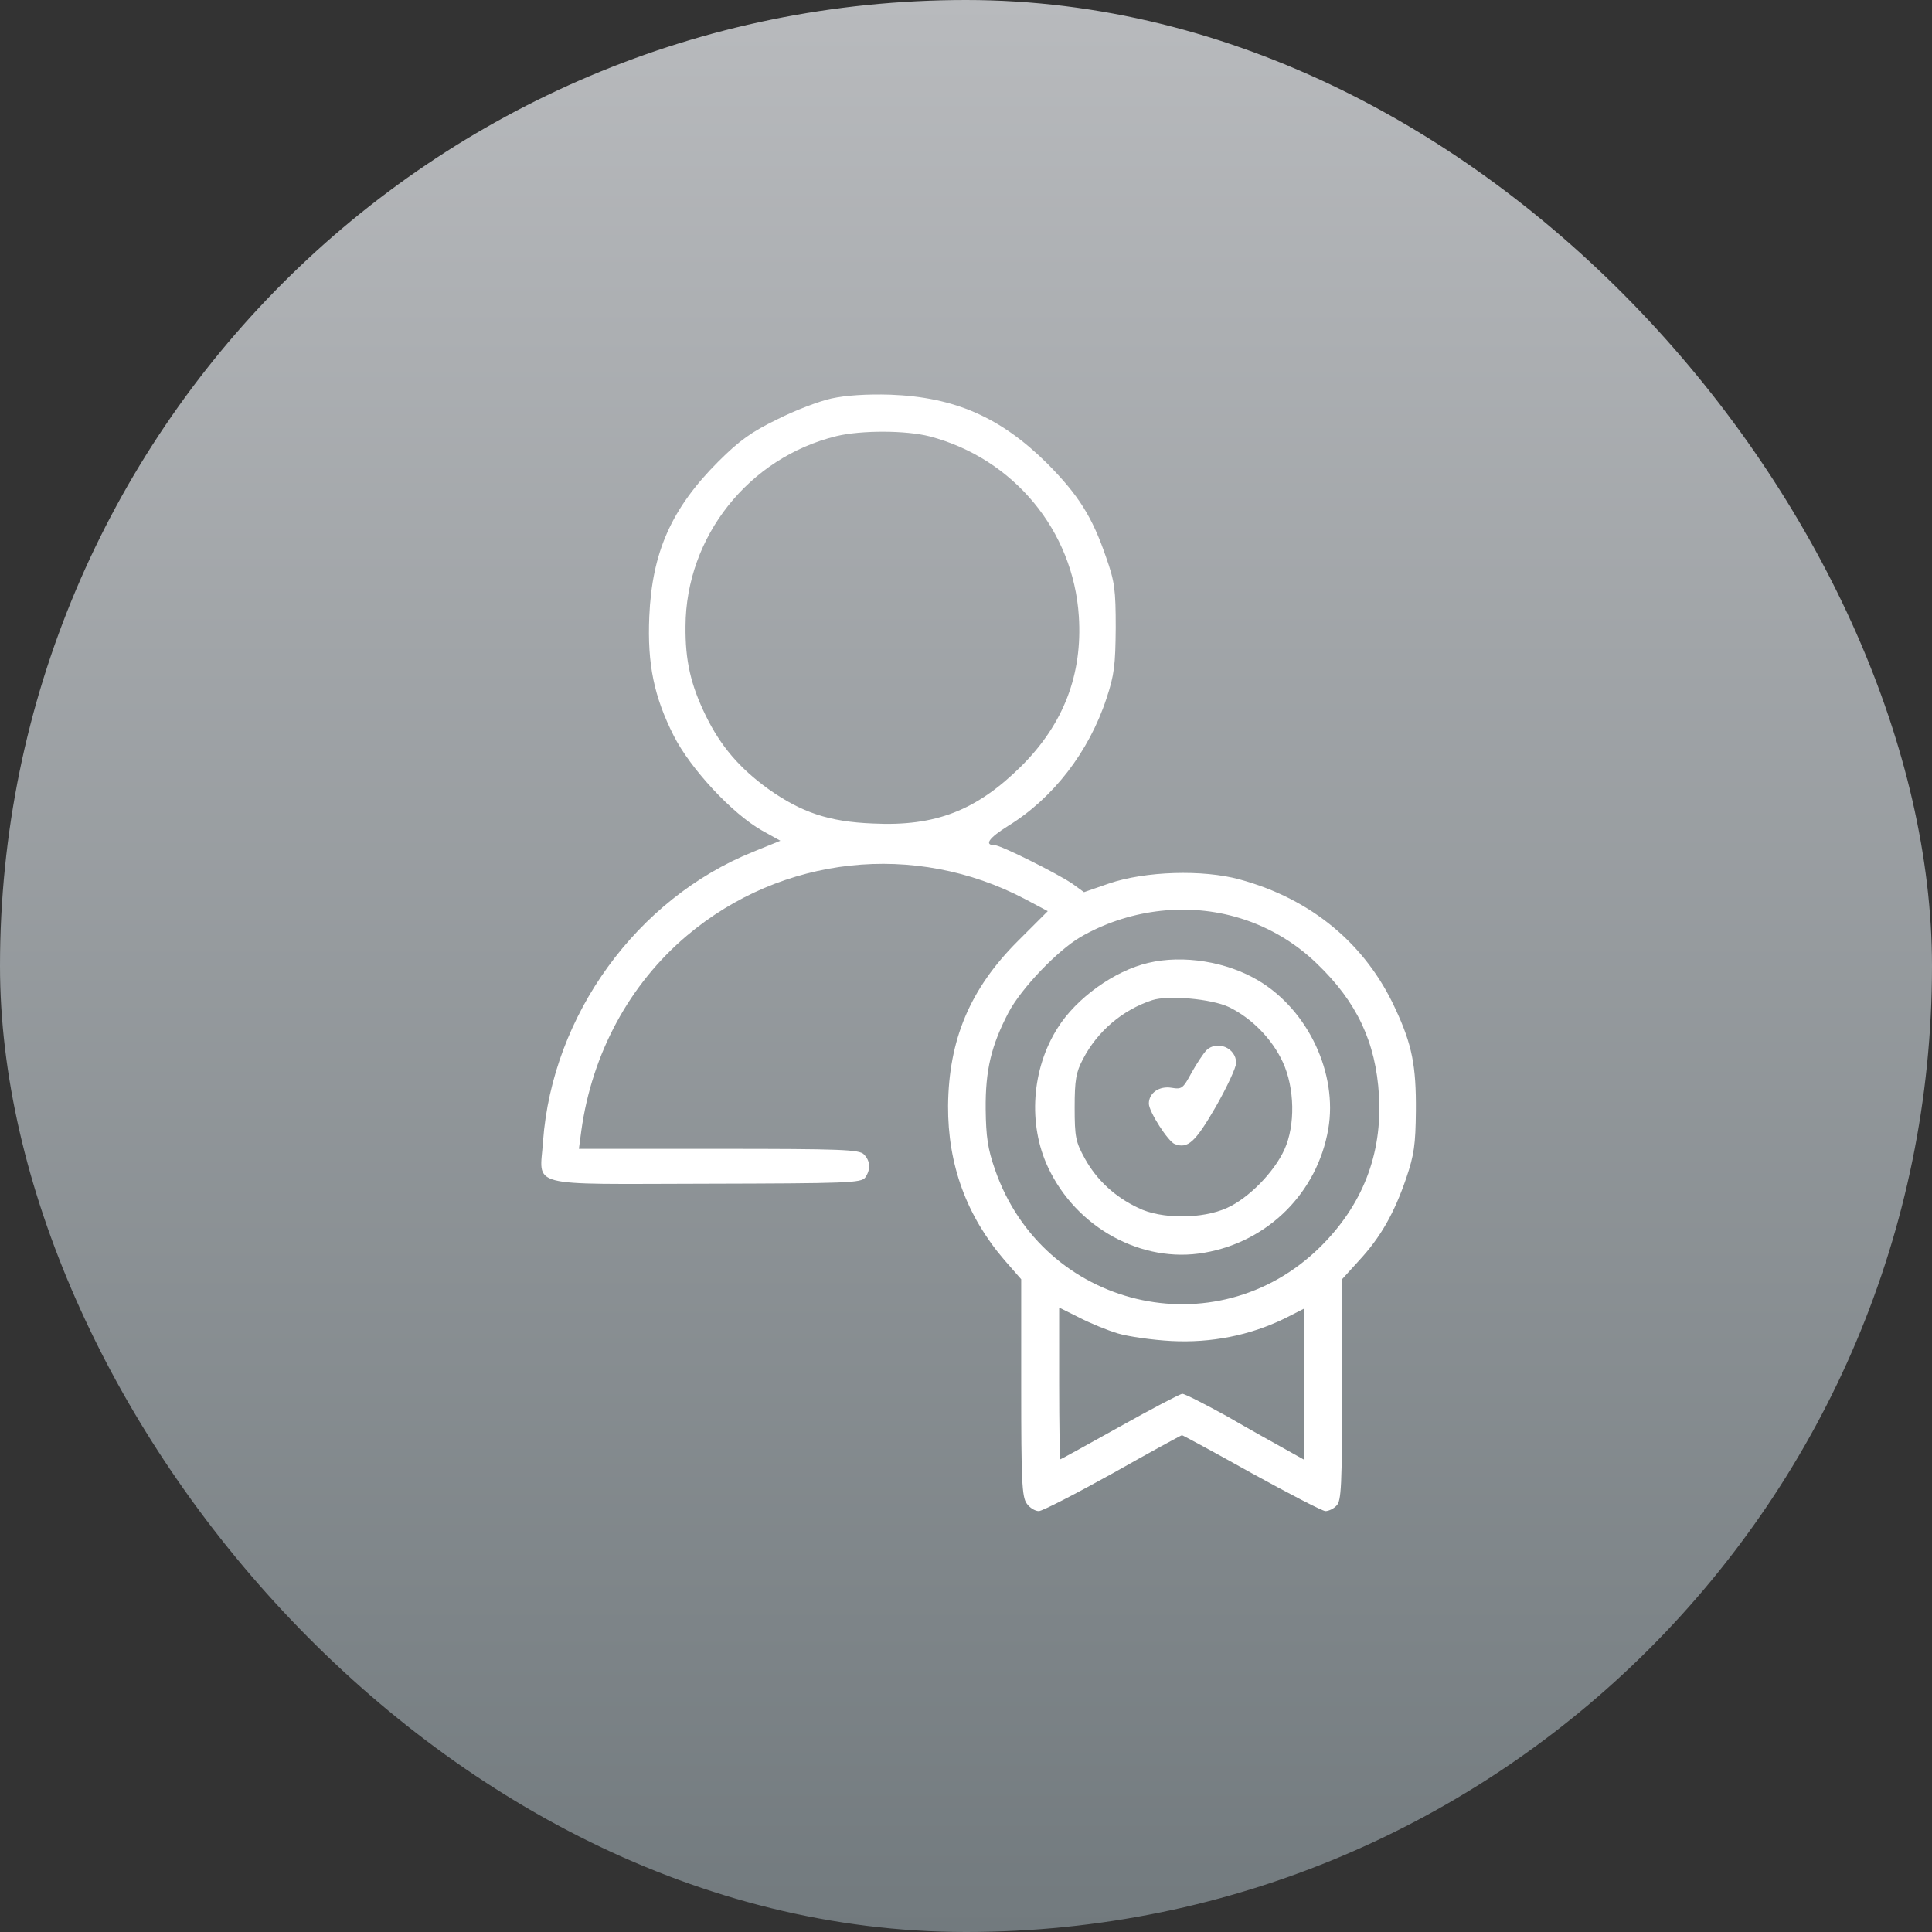
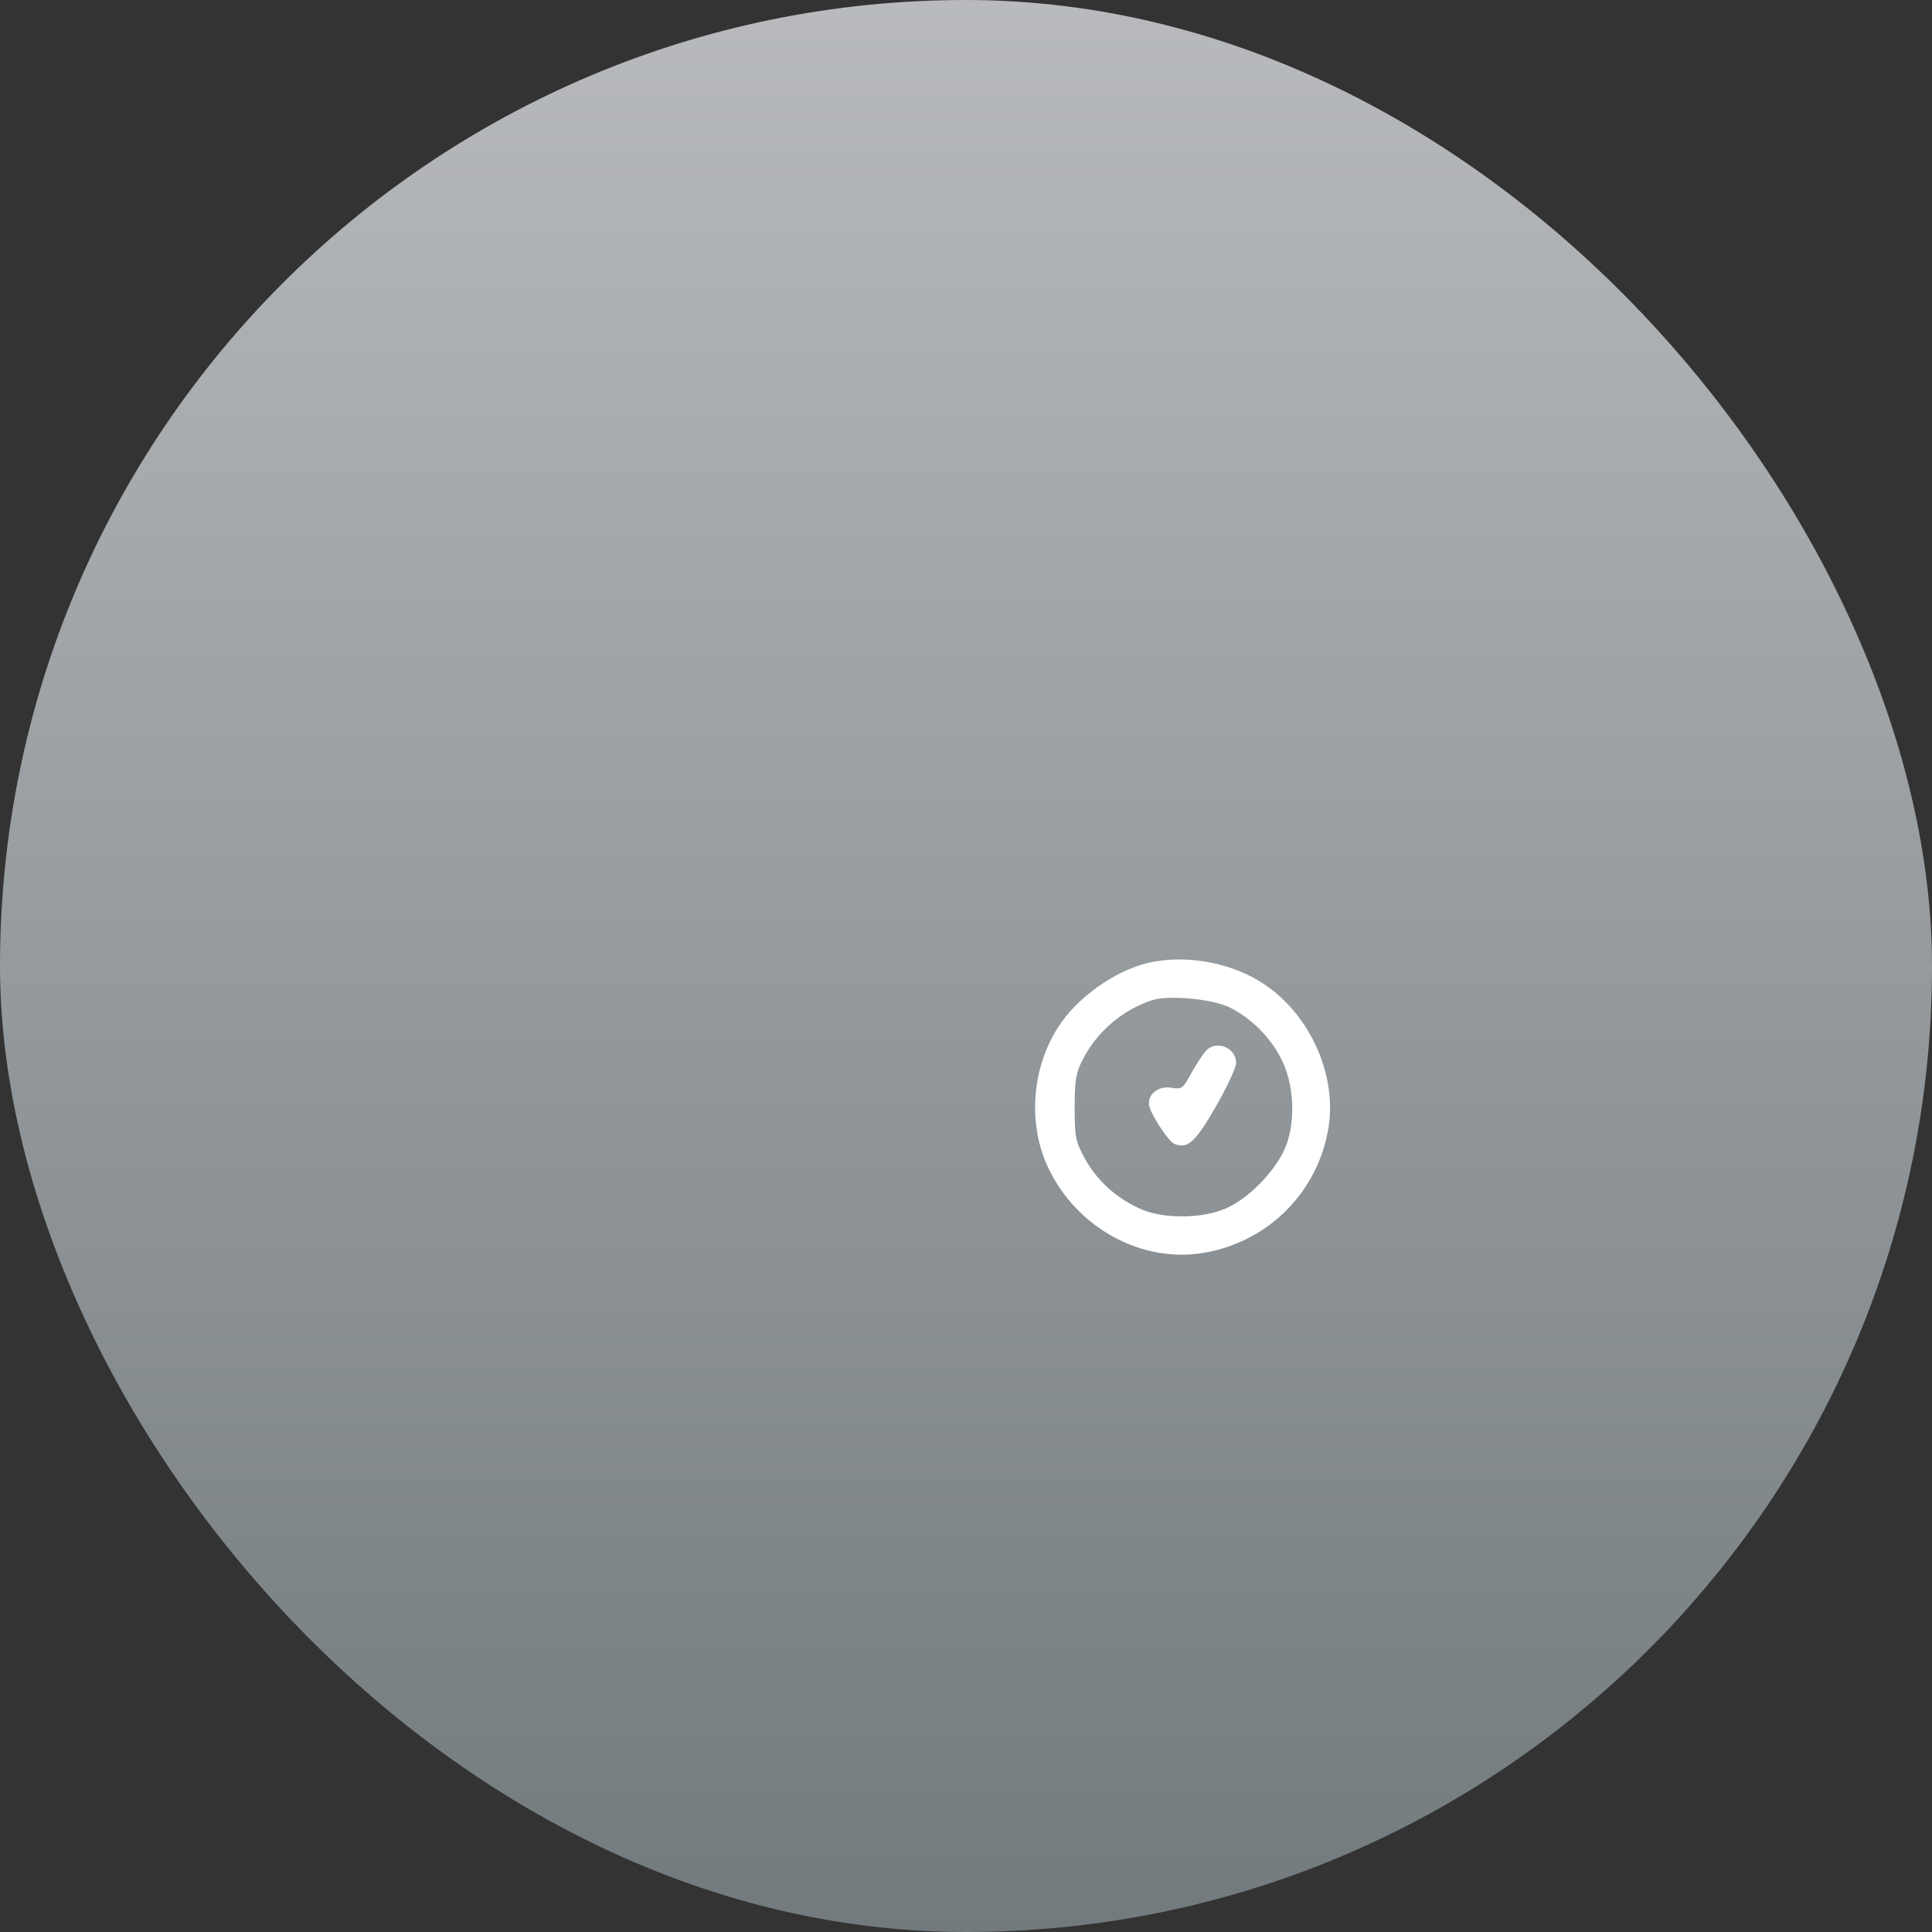
<svg xmlns="http://www.w3.org/2000/svg" width="70" height="70" viewBox="0 0 70 70" fill="none">
  <rect x="0" y="0" width="70" height="70" fill="#333333" stroke="none" />
  <rect width="70" height="70" rx="35" fill="url(#paint0_linear_103_486)" />
-   <path d="M30.125 14.438C29.675 14.537 28.788 14.875 28.15 15.2C27.225 15.65 26.788 15.963 26.025 16.725C24.325 18.425 23.625 20.012 23.525 22.337C23.45 24.075 23.7 25.25 24.413 26.663C25.025 27.863 26.525 29.475 27.6 30.087L28.275 30.462L27.288 30.863C23.075 32.562 20.013 36.775 19.675 41.35C19.563 43.05 18.975 42.9 25.563 42.888C30.7 42.875 31.2 42.862 31.35 42.663C31.55 42.375 31.538 42.062 31.3 41.825C31.138 41.65 30.475 41.625 26.038 41.625H20.975L21.063 40.962C21.45 38.175 22.8 35.663 24.888 33.9C28.325 31 33.15 30.475 37.138 32.575L37.963 33.013L36.875 34.1C35.138 35.837 34.375 37.675 34.35 40.062C34.338 42.2 35.025 44.062 36.388 45.65L37 46.35V50.275C37 53.625 37.025 54.237 37.2 54.475C37.3 54.625 37.5 54.75 37.638 54.75C37.763 54.75 38.975 54.125 40.325 53.375C41.675 52.612 42.8 52 42.825 52C42.85 52 43.988 52.612 45.35 53.375C46.713 54.125 47.913 54.75 48.025 54.75C48.138 54.75 48.325 54.663 48.425 54.55C48.6 54.388 48.625 53.825 48.625 50.35V46.35L49.238 45.675C50.025 44.825 50.513 43.962 50.95 42.688C51.238 41.837 51.288 41.475 51.3 40.25C51.313 38.625 51.163 37.85 50.563 36.562C49.488 34.212 47.525 32.575 44.913 31.863C43.588 31.5 41.488 31.562 40.175 32.013L39.275 32.325L38.863 32.025C38.338 31.663 36.263 30.625 36.05 30.625C35.638 30.625 35.825 30.363 36.525 29.925C38.15 28.925 39.45 27.25 40.088 25.312C40.375 24.45 40.413 24.1 40.425 22.75C40.425 21.363 40.388 21.075 40.075 20.188C39.575 18.725 39.075 17.938 37.95 16.8C36.263 15.125 34.6 14.387 32.25 14.3C31.388 14.275 30.65 14.325 30.125 14.438ZM33.688 15.812C36.725 16.613 38.888 19.225 39.088 22.325C39.225 24.438 38.538 26.225 37.013 27.75C35.388 29.363 33.9 29.95 31.625 29.837C30.038 29.775 29.038 29.438 27.838 28.587C26.8 27.837 26.113 27.038 25.575 25.938C25.025 24.812 24.825 23.938 24.838 22.688C24.85 19.45 27.125 16.575 30.313 15.8C31.2 15.588 32.825 15.588 33.688 15.812ZM44.738 33.212C45.838 33.513 46.875 34.1 47.713 34.913C49.163 36.3 49.85 37.763 49.963 39.688C50.088 41.825 49.363 43.675 47.825 45.188C44.05 48.9 37.788 47.4 36.05 42.375C35.788 41.625 35.725 41.188 35.713 40.188C35.7 38.775 35.913 37.888 36.538 36.688C37 35.812 38.313 34.438 39.15 33.95C40.838 32.975 42.888 32.7 44.738 33.212ZM40.5 48.312C40.875 48.425 41.75 48.55 42.438 48.587C43.875 48.663 45.275 48.388 46.538 47.775L47.25 47.413V50.15V52.888L46.6 52.525C46.238 52.325 45.275 51.788 44.475 51.325C43.663 50.875 42.925 50.5 42.838 50.5C42.763 50.5 41.738 51.038 40.575 51.688C39.413 52.337 38.438 52.875 38.413 52.875C38.4 52.875 38.375 51.638 38.375 50.125V47.375L39.1 47.737C39.488 47.938 40.125 48.2 40.5 48.312Z" fill="white" />
  <path d="M41.6 34.888C40.375 35.175 39 36.163 38.325 37.237C37.375 38.725 37.237 40.737 37.975 42.3C39 44.487 41.375 45.788 43.637 45.388C45.95 44.987 47.725 43.212 48.125 40.913C48.475 38.9 47.4 36.612 45.612 35.538C44.45 34.837 42.862 34.587 41.6 34.888ZM44.525 36.487C45.35 36.888 46.087 37.638 46.475 38.475C46.912 39.413 46.937 40.775 46.537 41.65C46.162 42.475 45.237 43.413 44.462 43.763C43.562 44.175 42.062 44.175 41.237 43.763C40.387 43.362 39.737 42.75 39.312 41.987C38.975 41.375 38.937 41.212 38.937 40.125C38.937 39.125 38.987 38.85 39.237 38.375C39.762 37.362 40.675 36.587 41.75 36.237C42.325 36.05 43.887 36.188 44.525 36.487Z" fill="white" />
  <path d="M43.7 38.062C43.6 38.175 43.362 38.525 43.175 38.862C42.862 39.438 42.825 39.475 42.45 39.413C42 39.337 41.625 39.6 41.625 39.987C41.625 40.275 42.325 41.362 42.562 41.45C43.038 41.638 43.312 41.375 44.05 40.1C44.45 39.4 44.788 38.675 44.788 38.513C44.788 37.962 44.087 37.675 43.7 38.062Z" fill="white" />
  <defs>
    <linearGradient id="paint0_linear_103_486" x1="35" y1="0" x2="35" y2="70" gradientUnits="userSpaceOnUse">
      <stop stop-color="#B8BABD" />
      <stop offset="1" stop-color="#727A7E" />
    </linearGradient>
  </defs>
</svg>